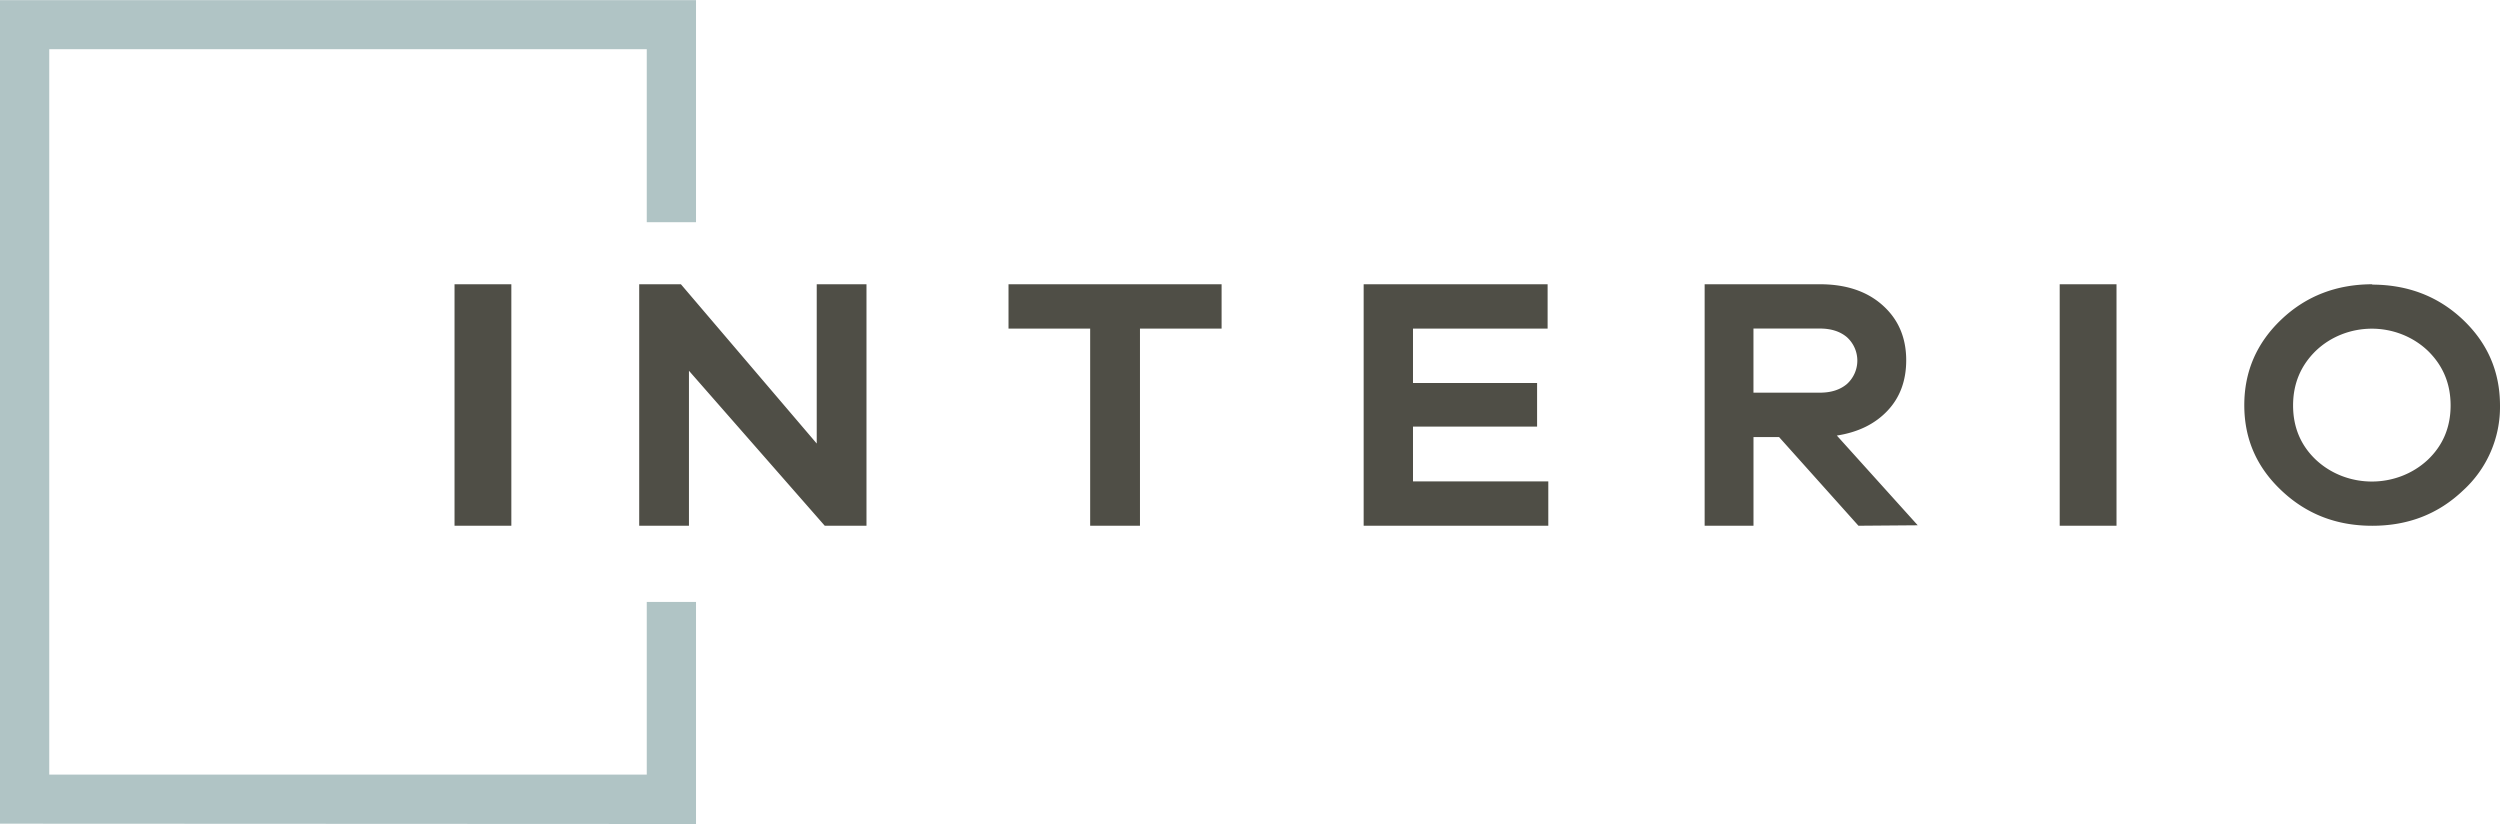
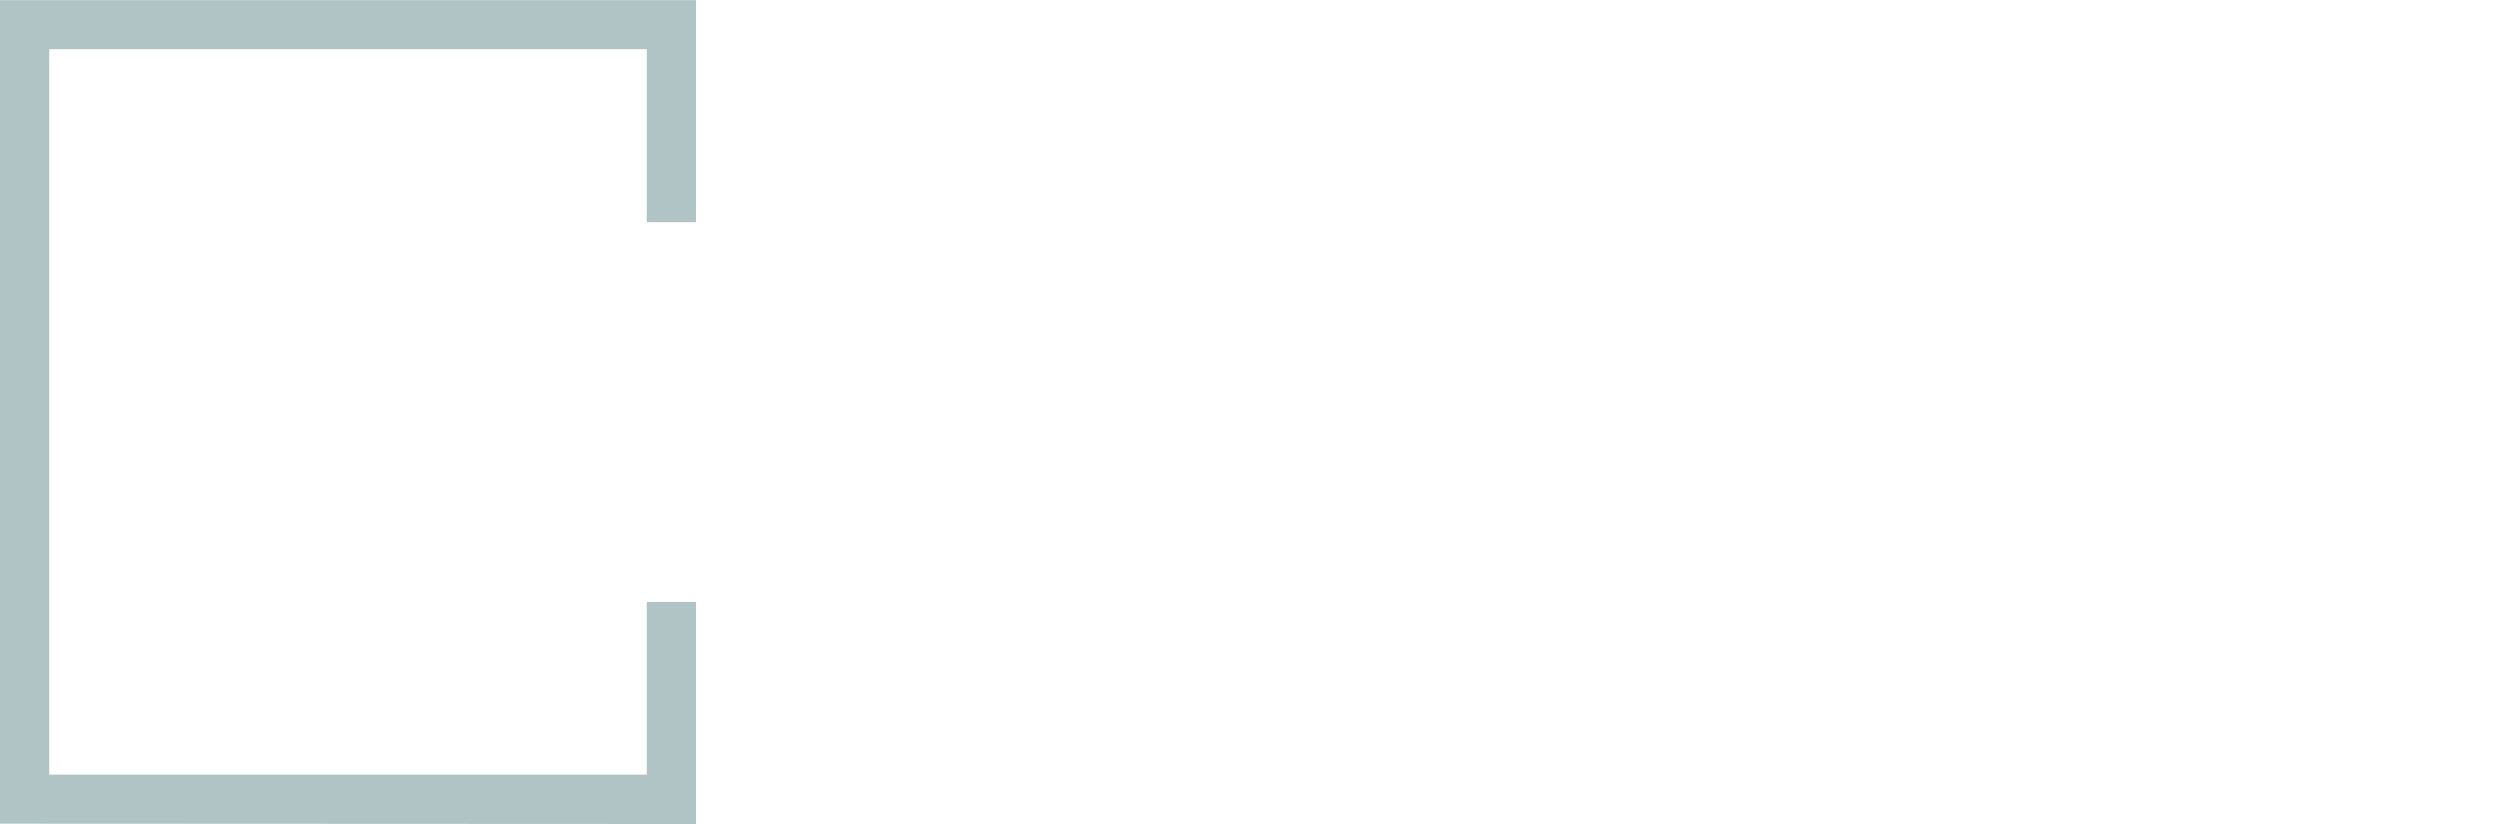
<svg xmlns="http://www.w3.org/2000/svg" width="91" height="30">
  <path fill="#B0C4C5" d="M23.542 21.91v6.285H1.793V1.792h21.749v6.297h1.793V.005H0v29.977l25.335.012V21.91z" />
-   <path fill="#4F4E46" d="M16.545 10.347h2.068v8.79h-2.068zM29.729 16.145l-4.944-5.798h-1.518v8.79h1.811v-5.641l4.943 5.641h1.519v-8.79h-1.811zM36.71 11.96h2.972v7.177h1.813V11.96h2.971v-1.613H36.71zM74.973 10.347h2.068v8.79h-2.068zM89.652 11.638c-.899-.852-2.009-1.278-3.317-1.278l.026-.013c-1.309 0-2.418.427-3.316 1.279-.899.852-1.353 1.893-1.353 3.121s.449 2.256 1.353 3.108c.902.853 1.995 1.283 3.303 1.283 1.309 0 2.405-.427 3.305-1.283A4.105 4.105 0 0091 14.76c-.001-1.23-.45-2.27-1.348-3.122zm-1.282 5.1c-1.13 1.053-2.94 1.053-4.069 0-.556-.526-.833-1.19-.833-1.979 0-.79.277-1.454.833-1.994.538-.513 1.271-.801 2.034-.801s1.496.289 2.035.801c.556.54.833 1.204.832 1.994 0 .789-.277 1.453-.832 1.979zM51.433 15.528h4.517v-1.587h-4.517V11.96h4.9v-1.613h-6.696v8.79h6.721v-1.615h-4.925zM68.706 14.949c.458-.484.68-1.101.68-1.835 0-.826-.287-1.495-.863-2.006-.575-.512-1.338-.761-2.276-.761h-4.198v8.79h1.778v-3.229h.93l2.891 3.229 2.157-.017-2.944-3.266c.772-.119 1.388-.42 1.845-.905zm-4.88-.656v-2.334h2.42c.406 0 .733.105.981.314a1.148 1.148 0 010 1.706c-.249.209-.575.314-.981.314h-2.42z" />
</svg>